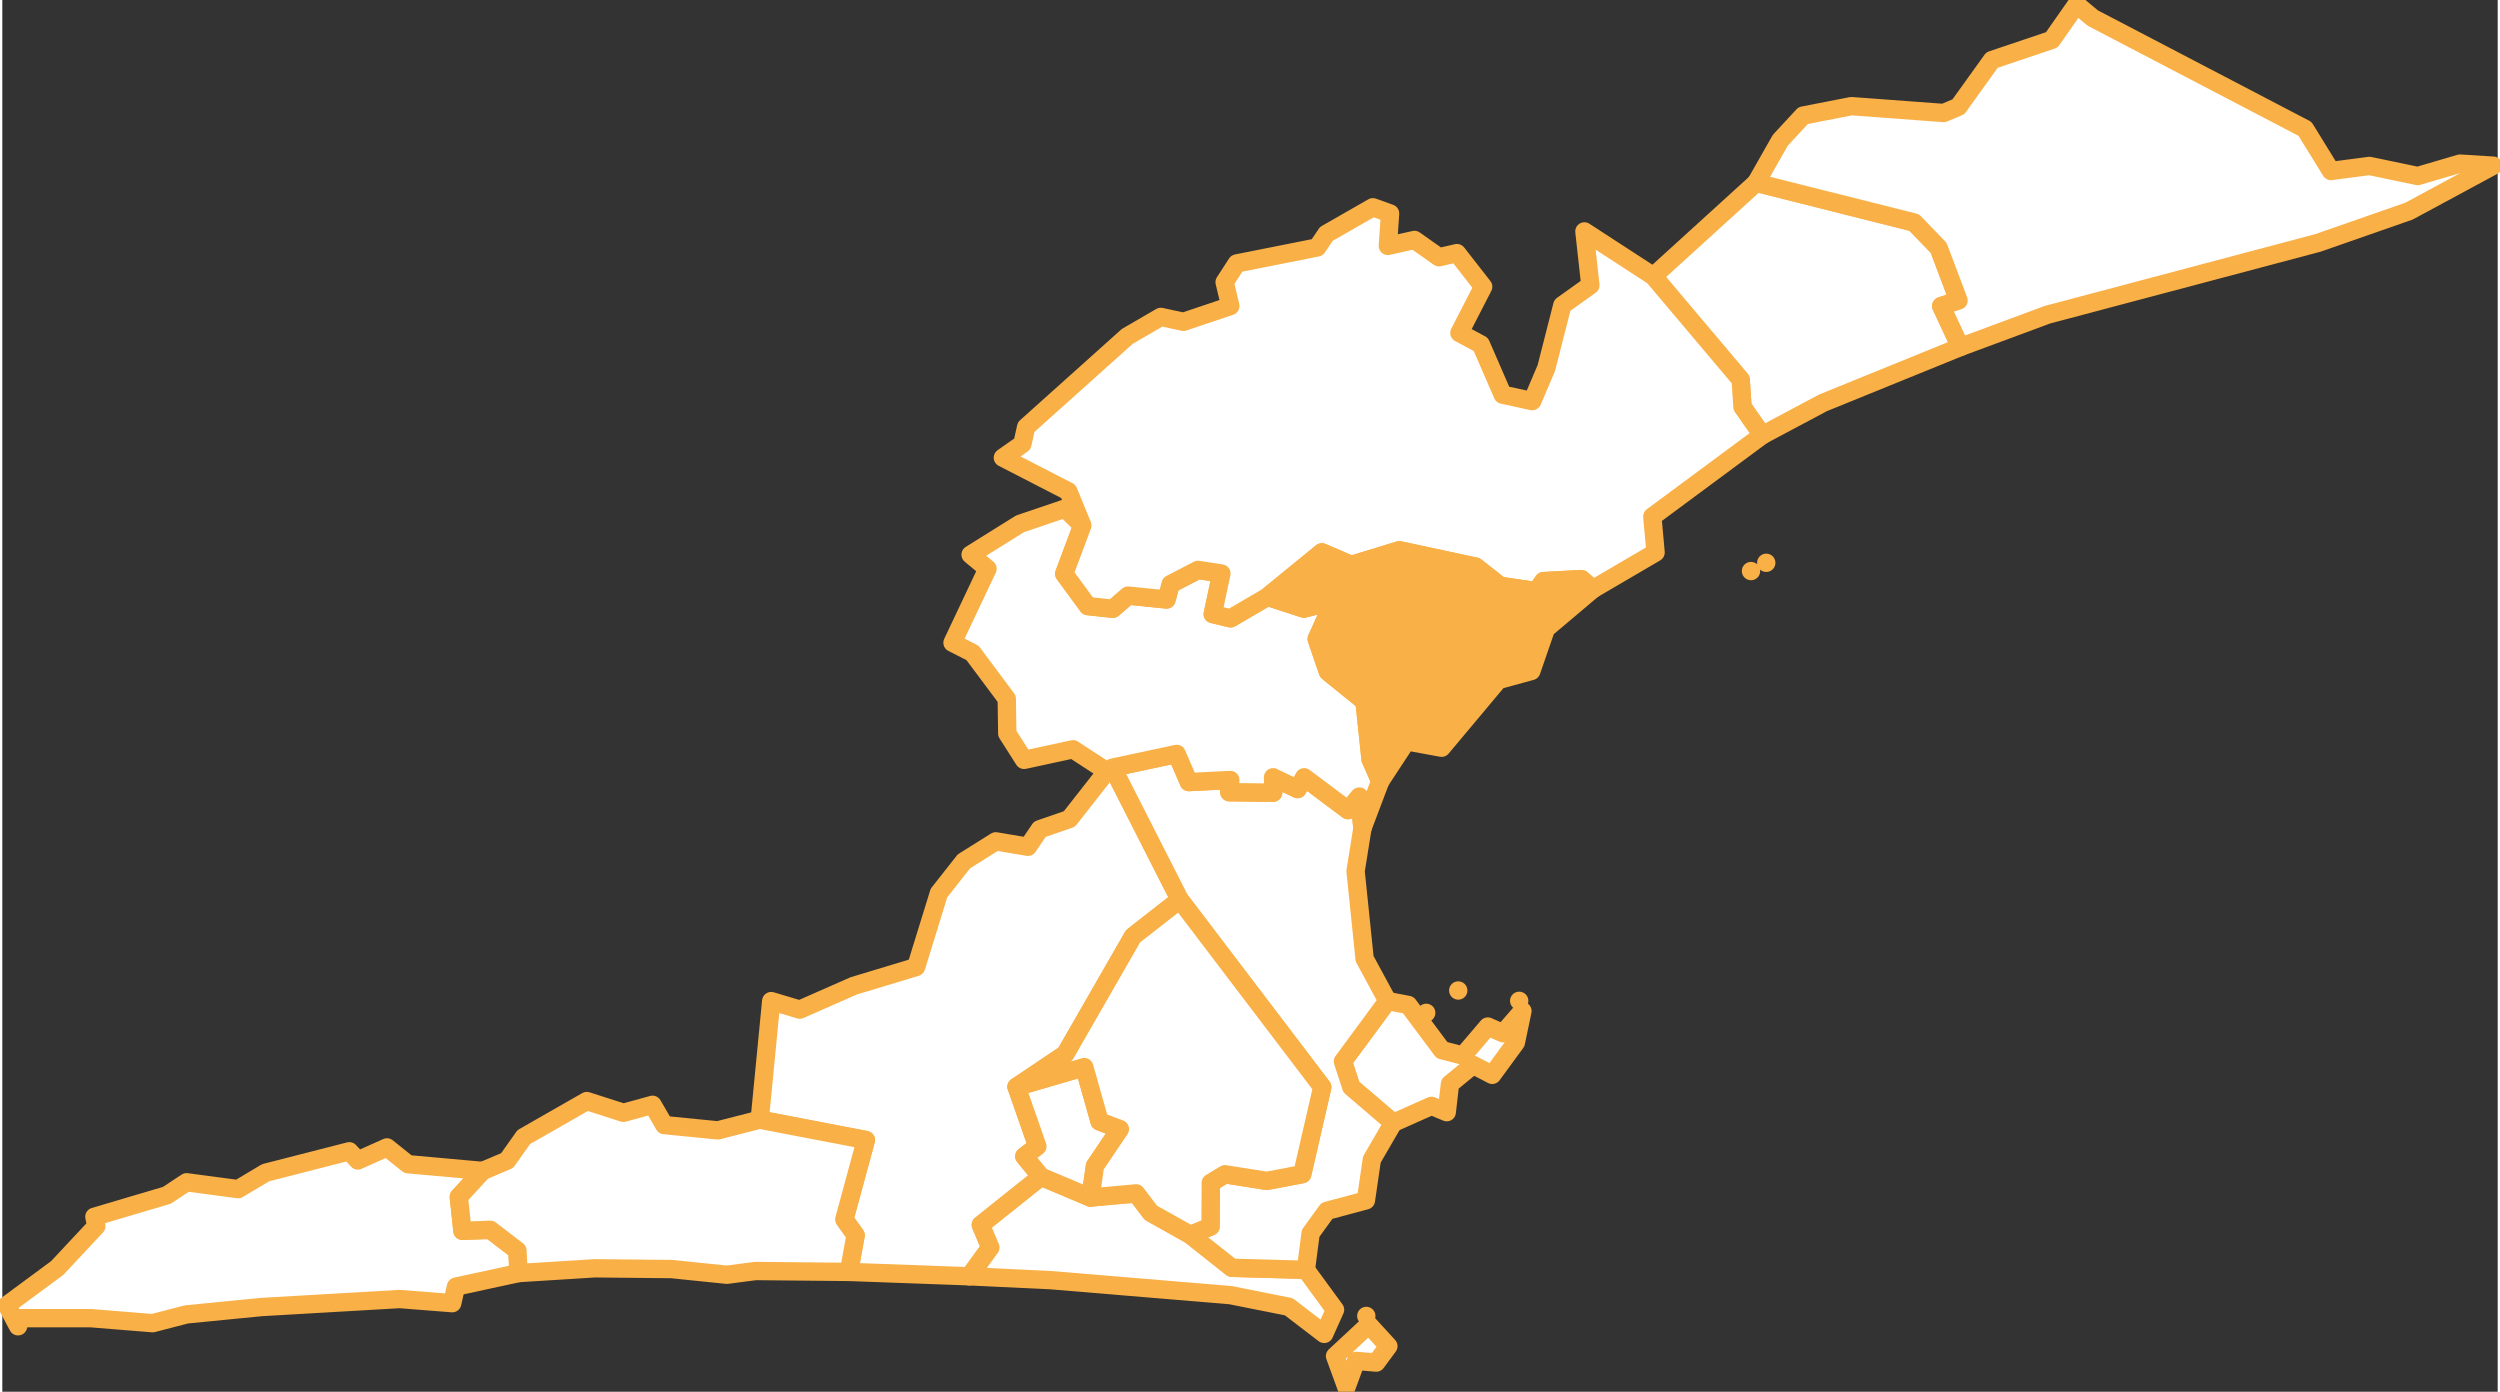
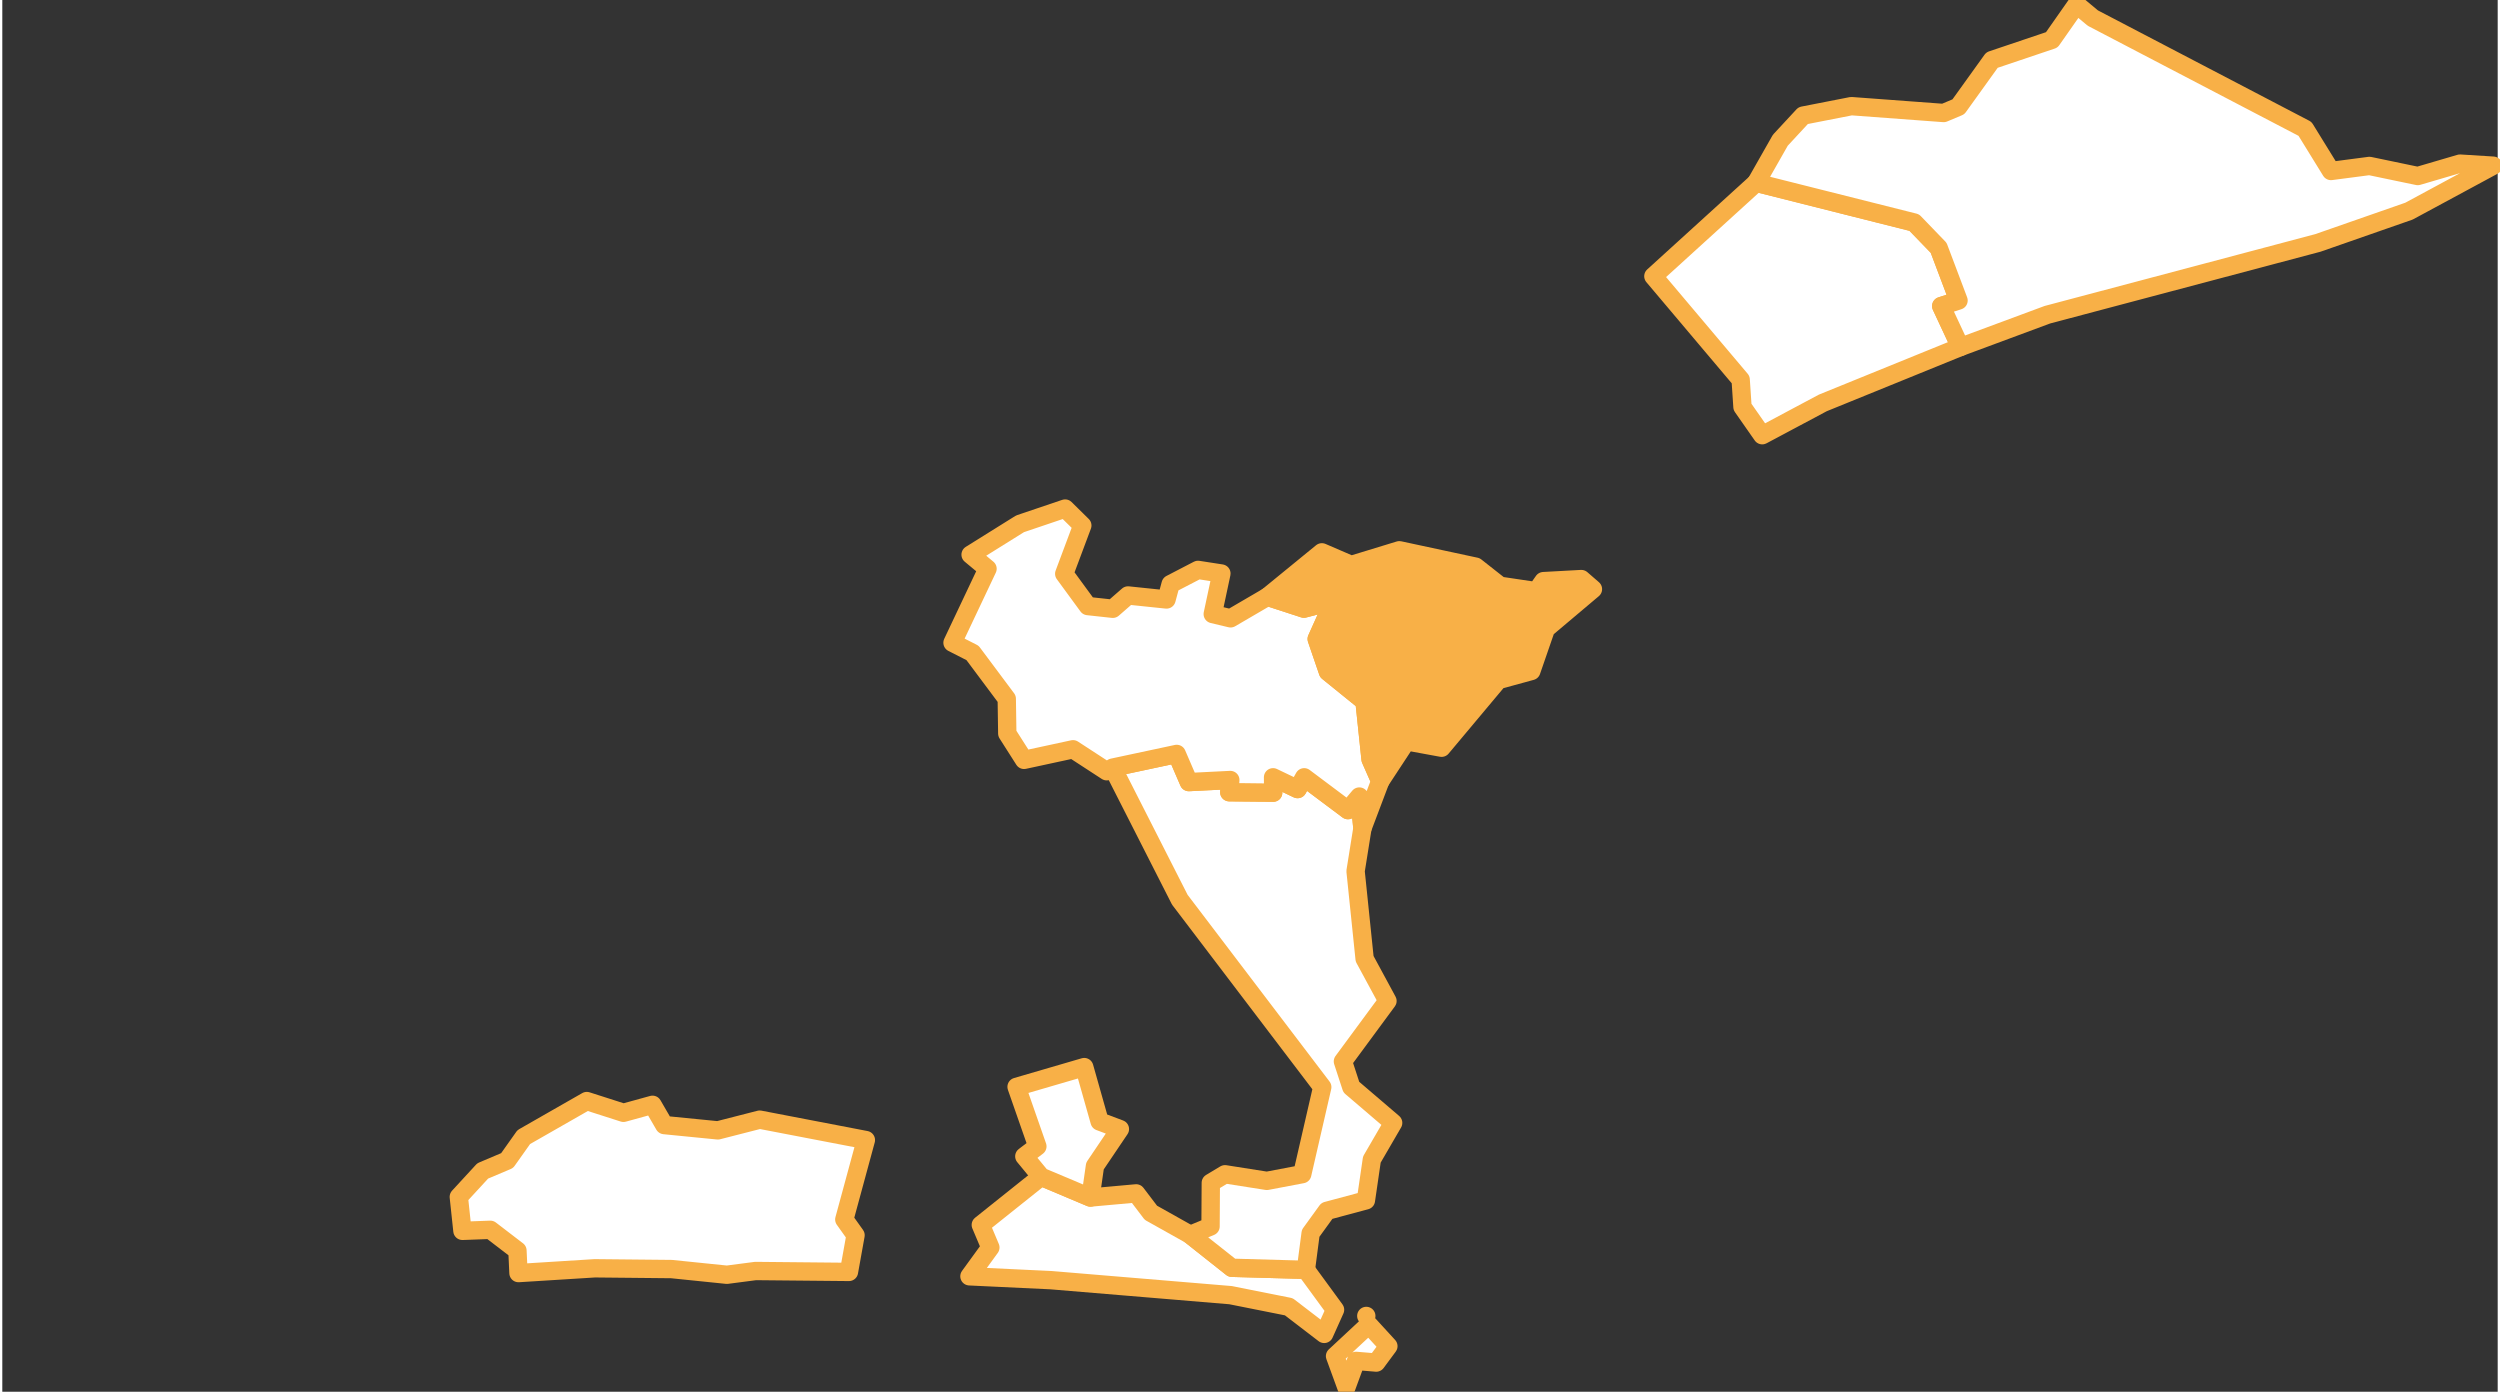
<svg xmlns="http://www.w3.org/2000/svg" xml:space="preserve" width="485px" height="270px" version="1.1" style="shape-rendering:geometricPrecision; text-rendering:geometricPrecision; image-rendering:optimizeQuality; fill-rule:evenodd; clip-rule:evenodd" viewBox="0 0 19323 10777">
  <rect x="0" y="0" width="19323" height="10777" fill="#333333" stroke="none" />
  <defs>
    <style type="text/css">
   
    .str0 {stroke:#F8B047;stroke-width:142;stroke-linecap:round;stroke-linejoin:round;stroke-miterlimit:22.926}
    .fil2 {fill:#F8B047}
    .fil0 {fill:none}
    .fil1 {fill:white}
   
  </style>
  </defs>
  <rect class="fil0" x="-25165" y="-42463" width="98830" height="139774" />
  <g id="Camada_x0020_1">
    <g id="_1982666926960">
-       <polygon class="fil1 str0" points="8598,5944 9118,6967 8756,7250 8232,8162 7854,8416 8015,8877 7914,8954 8044,9112 7577,9485 7651,9660 7489,9883 6557,9849 6608,9565 6520,9443 6687,8828 5865,8670 5954,7752 6175,7818 6593,7634 7076,7488 7253,6915 7446,6670 7693,6515 7942,6557 8034,6421 8263,6342 8553,5972 8598,5944 " centroide="-422932.599,-227550.917" />
-       <path class="fil1 str0" d="M11026 7843l0 0 0 0 0 0zm720 -93l0 0 0 0 0 0zm-976 945l-324 -277 -65 -199 345 -468 161 31 261 350 163 42 192 -225 118 52 150 -172 -51 244 -183 250 -148 -77 -179 147 -25 219 -118 -49 -297 132 0 0zm504 -1025l0 0 0 0 0 0z" centroide="-419521.622,-227765.431" />
      <path class="fil1 str0" d="M10733 10424l-94 127 -156 -13 -75 204 -88 -241 261 -243 152 166 0 0zm-171 -234l0 0 0 0 0 0zm-2136 -917l354 -32 114 150 305 171 322 255 573 16 226 309 -84 187 -274 -210 -451 -90 -1390 -116 -632 -30 162 -223 -74 -175 467 -373 382 161 0 0z" centroide="-421719.05,-229202.996" />
      <polygon class="fil1 str0" points="10532,6414 10479,6746 10549,7424 10726,7751 10381,8219 10446,8418 10770,8695 10605,8979 10559,9295 10257,9376 10131,9550 10094,9833 9521,9817 9199,9562 9356,9497 9358,9159 9468,9093 9792,9144 10066,9092 10221,8418 9118,6967 8598,5944 9094,5838 9188,6056 9509,6040 9501,6135 9841,6138 9840,6019 10030,6110 10081,6019 10420,6273 10508,6168 10532,6414 " centroide="-420570.278,-227109.087" />
      <polygon class="fil1 str0" points="15162,2687 14097,3120 13628,3370 13475,3151 13461,2940 12785,2139 13581,1415 14805,1724 14994,1919 15148,2327 15014,2370 " centroide="-416515.867,-221964.57" />
      <polygon class="fil1 str0" points="8363,4069 8223,4443 8406,4693 8599,4714 8717,4611 9015,4642 9047,4523 9259,4413 9440,4441 9373,4755 9511,4788 9797,4621 10079,4713 10311,4652 10178,4948 10265,5202 10548,5431 10595,5879 10670,6049 10532,6414 10508,6168 10420,6273 10081,6019 10030,6110 9840,6019 9841,6138 9501,6134 9509,6040 9188,6056 9094,5838 8598,5944 8552,5972 8291,5802 7912,5884 7782,5680 7778,5411 7513,5056 7358,4977 7629,4404 7498,4295 7881,4056 8230,3938 8363,4069 " centroide="-421439.407,-224823.042" />
      <polygon class="fil1 str0" points="8426,9273 8044,9112 7914,8954 8015,8877 7854,8416 8378,8263 8497,8684 8654,8743 8461,9029 " centroide="-422180.861,-228276.973" />
-       <path class="fil1 str0" d="M13541 4422l0 0 0 0 0 0zm118 -64l0 0 0 0 0 0zm-874 -2219l676 801 14 211 153 219 -851 630 25 278 -485 284 -90 -78 -293 16 -55 78 -281 -42 -189 -148 -591 -127 -373 114 -227 -98 -421 344 -286 167 -138 -33 67 -314 -181 -28 -212 110 -32 119 -298 -30 -118 102 -193 -21 -183 -250 140 -374 -108 -264 -507 -261 151 -106 29 -131 783 -702 260 -151 175 38 363 -122 -44 -185 94 -145 623 -124 71 -105 360 -206 133 48 -17 251 206 -46 190 134 139 -32 203 260 -184 358 166 89 169 389 229 50 109 -256 124 -486 217 -155 -46 -417 534 347 0 0z" centroide="-419776.994,-222953.764" />
-       <polygon class="fil1 str0" points="3720,9067 3535,9268 3563,9531 3779,9523 3989,9684 3997,9858 3513,9963 3484,10091 3076,10059 2007,10121 1426,10178 1164,10246 682,10207 143,10207 122,10270 35,10107 425,9819 728,9495 713,9422 1274,9256 1427,9155 1826,9208 2039,9081 2687,8915 2753,8986 2979,8885 3141,9015 3720,9067 " centroide="-428164.202,-229154.728" />
      <polygon class="fil1 str0" points="19288,1283 18636,1635 17931,1881 15836,2437 15162,2687 15014,2370 15148,2327 14994,1919 14805,1723 13581,1415 13768,1086 13945,895 14318,822 15033,875 15147,827 15407,465 15870,309 16062,35 16188,140 17831,998 18032,1324 18330,1285 18704,1363 19031,1267 19288,1283 " centroide="-414406.711,-221047.179" />
      <polygon class="fil2 str0" points="12317,4562 11953,4869 11840,5196 11584,5266 11145,5790 10873,5740 10670,6049 10595,5879 10548,5431 10265,5202 10178,4948 10311,4652 10079,4713 9797,4621 10218,4277 10445,4375 10818,4261 11409,4388 11597,4536 11879,4578 11934,4500 12227,4484 12317,4562 " centroide="-419465.633,-224548.071" />
-       <polygon class="fil1 str0" points="9199,9562 8894,9391 8780,9241 8426,9273 8461,9029 8654,8743 8497,8684 8378,8263 7854,8416 8232,8162 8756,7250 9118,6967 10221,8418 10066,9092 9792,9144 9468,9093 9358,9159 9356,9497 9199,9562 " centroide="-421249.768,-227872.563" />
      <polygon class="fil1 str0" points="5865,8670 6687,8828 6520,9443 6607,9565 6556,9849 5833,9842 5611,9871 5182,9827 4588,9821 3997,9858 3989,9684 3779,9523 3563,9531 3535,9268 3720,9067 3909,8987 4038,8805 4526,8526 4810,8617 5035,8555 5126,8712 5541,8753 5865,8670 " centroide="-425186.614,-228780.698" />
    </g>
  </g>
</svg>